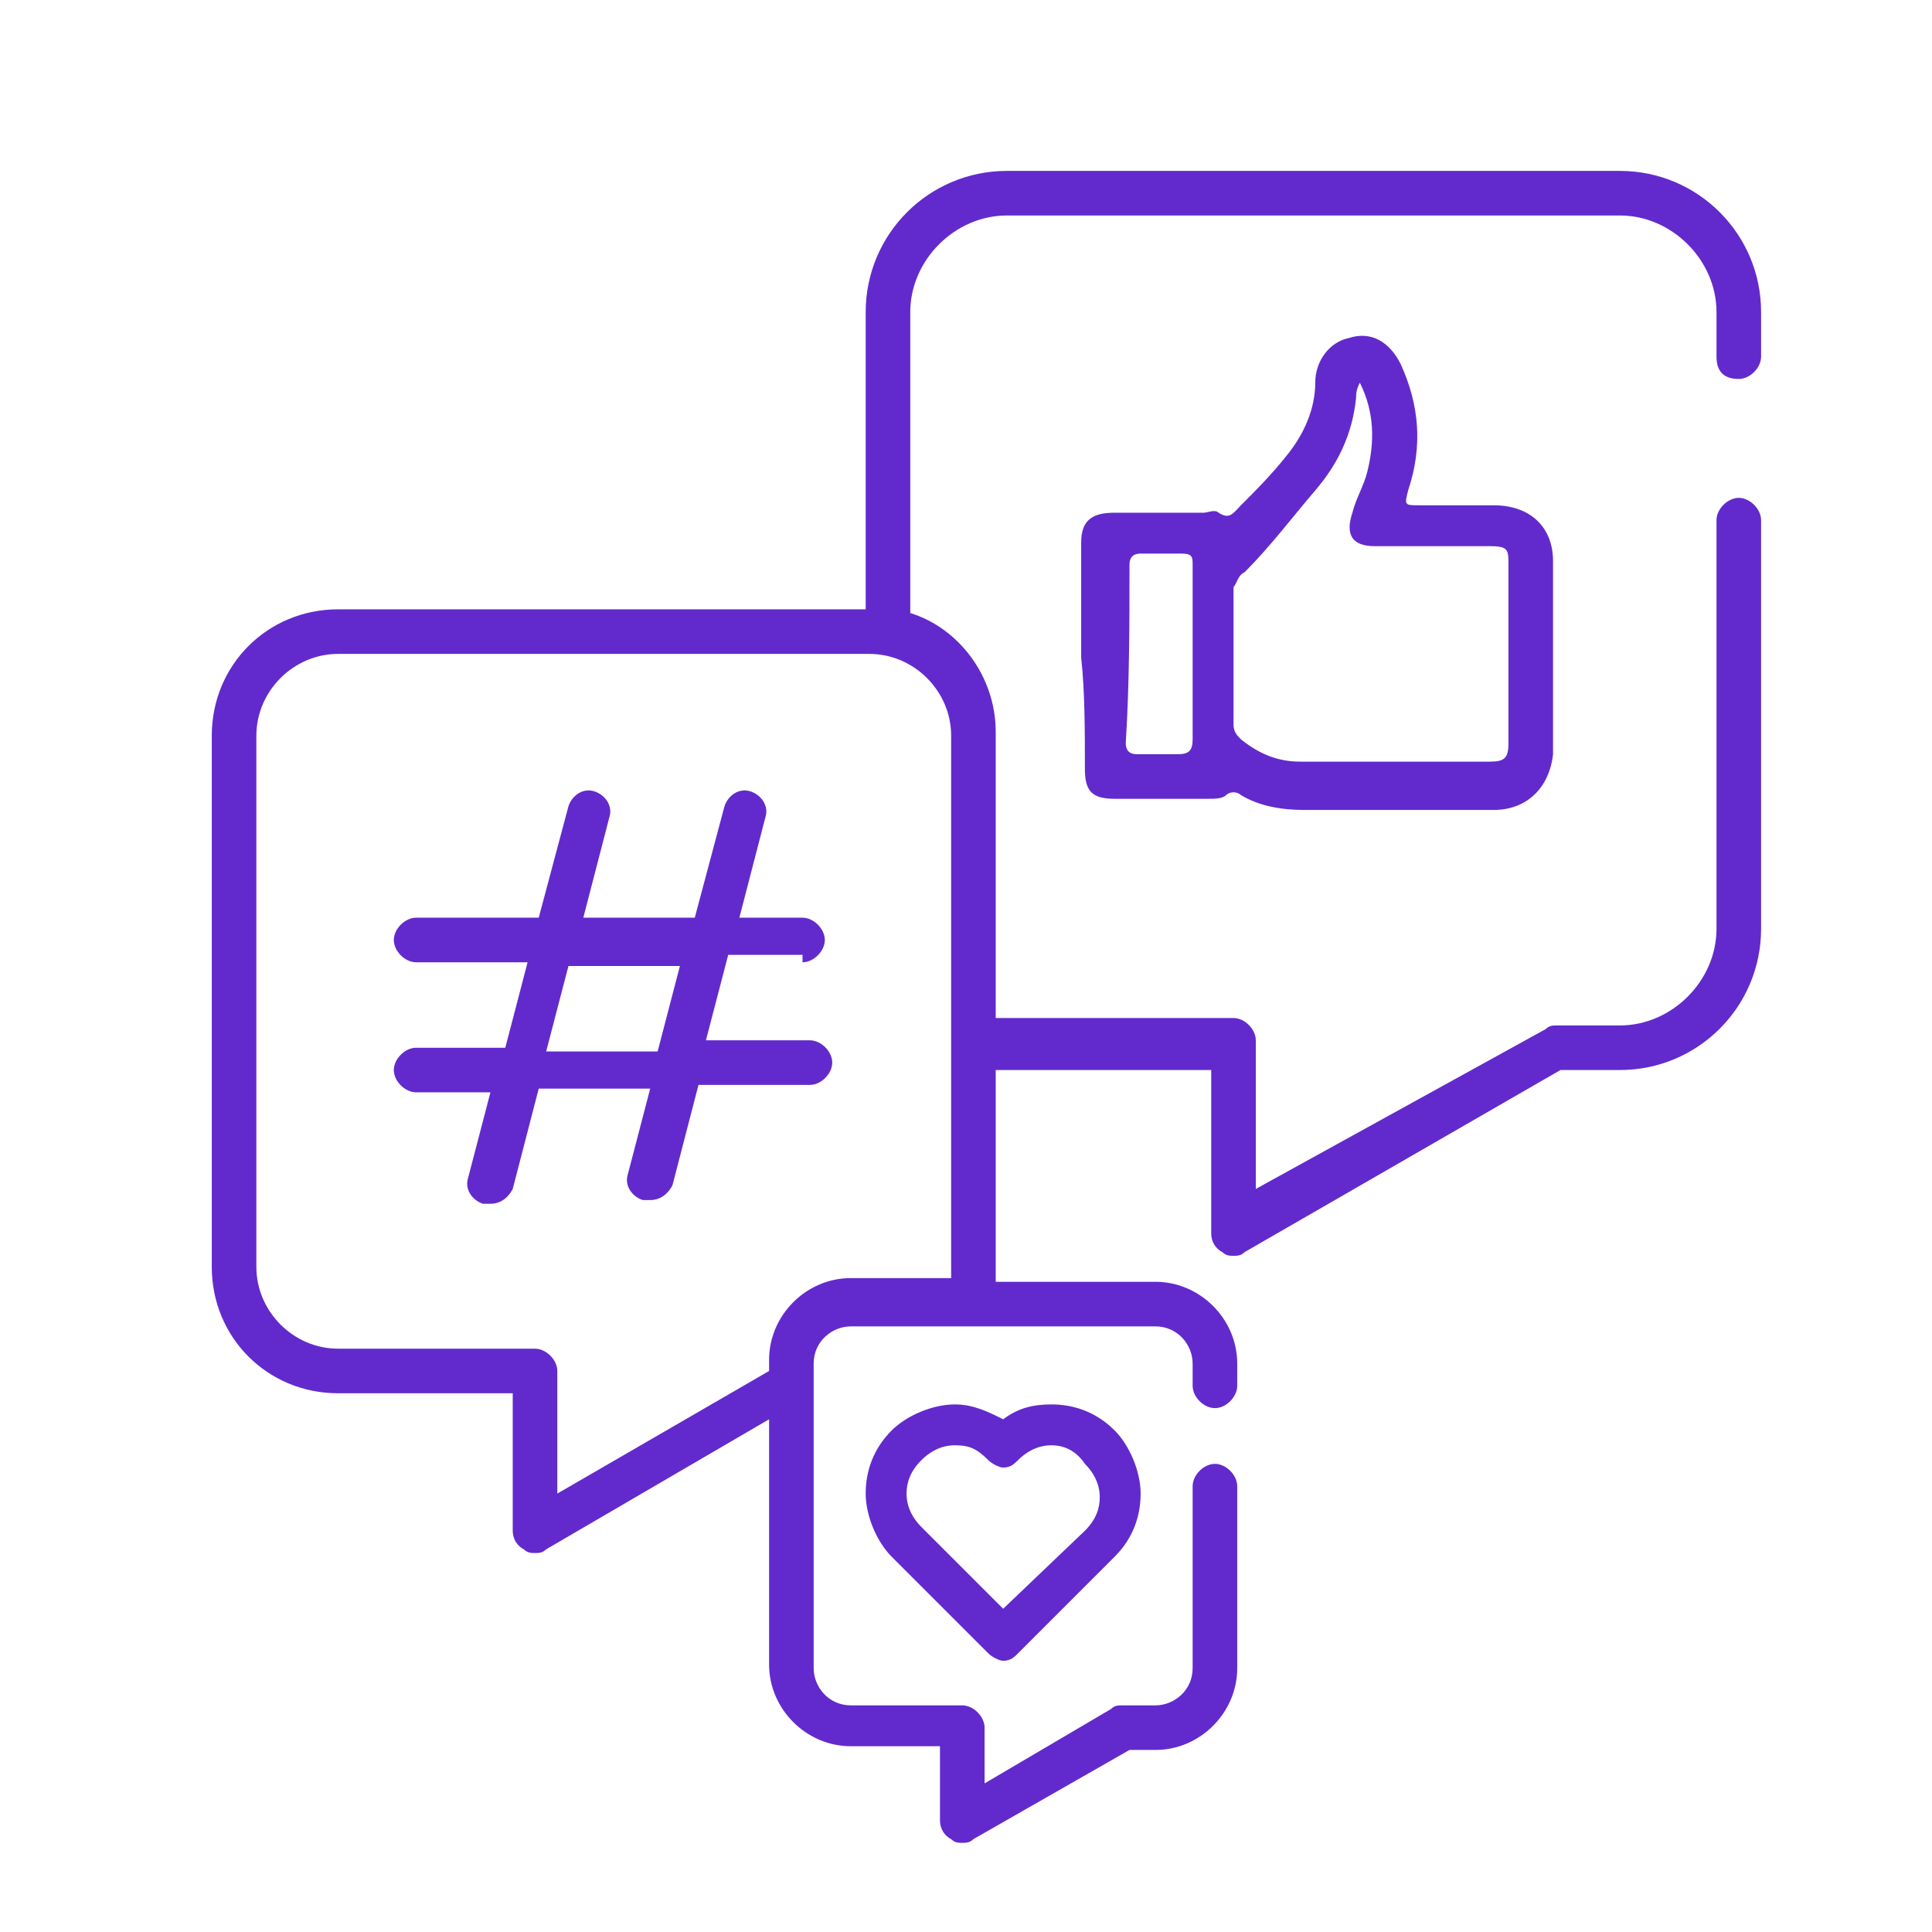
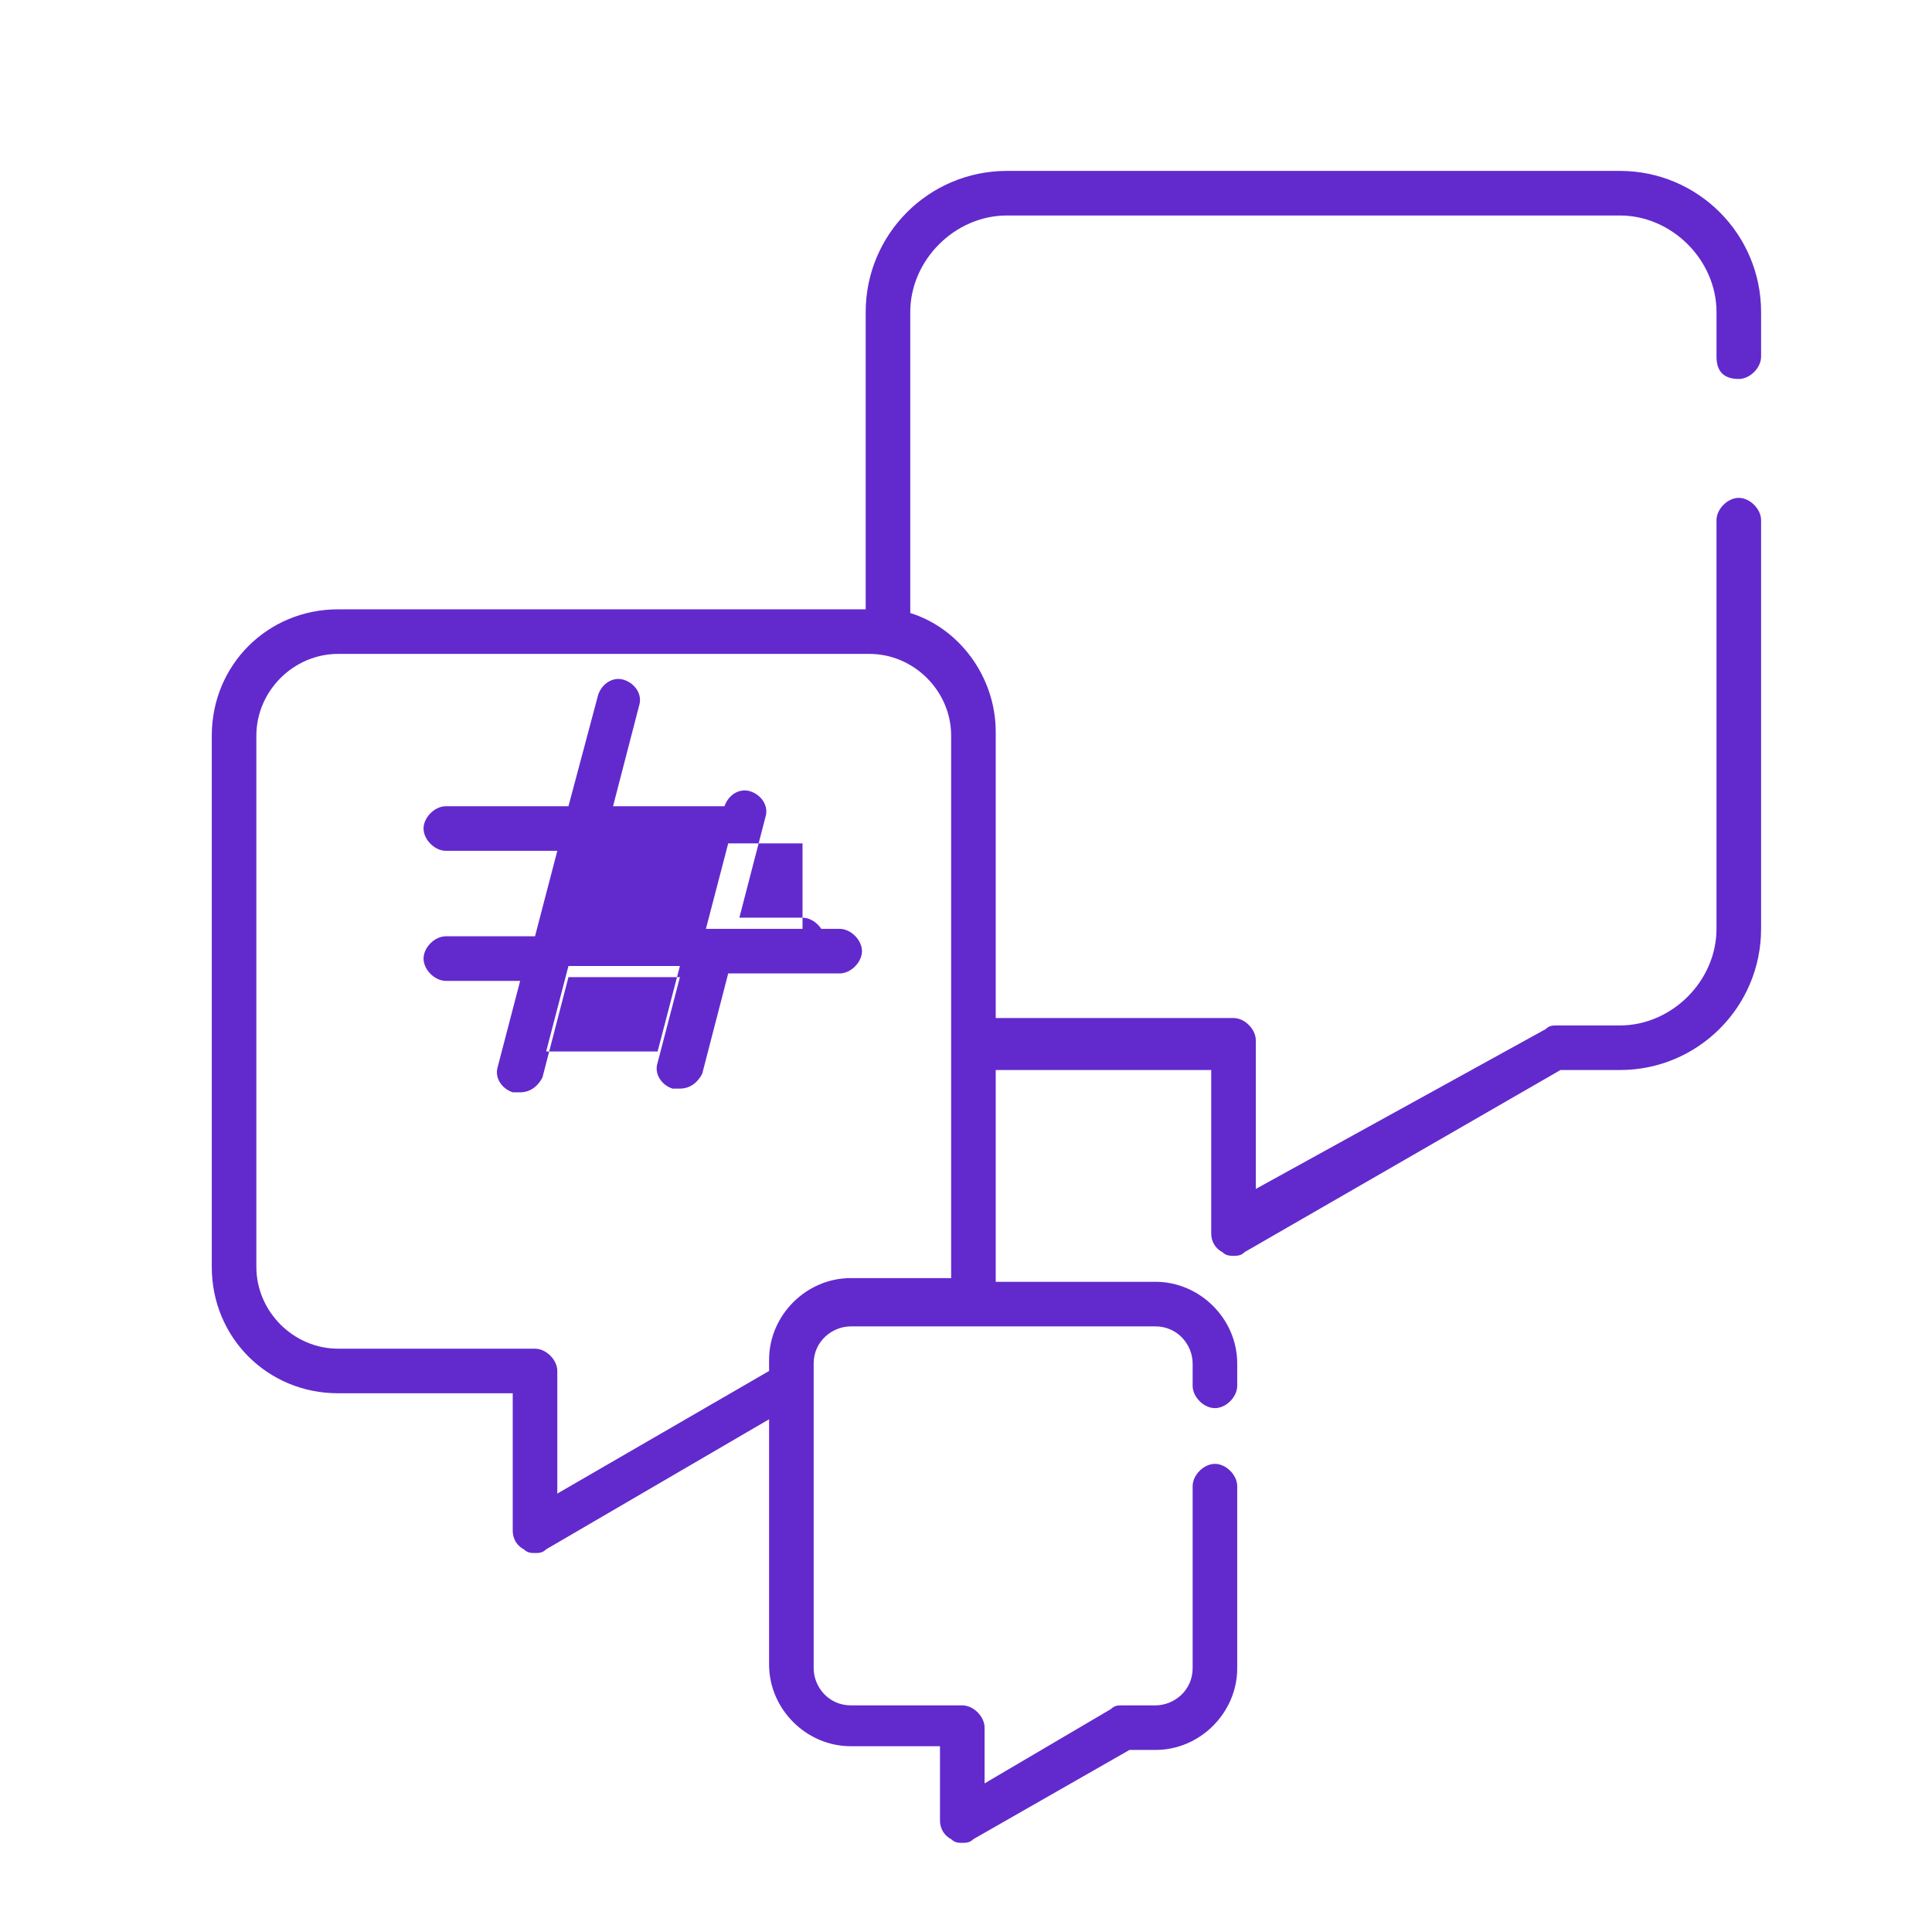
<svg xmlns="http://www.w3.org/2000/svg" version="1.2" overflow="visible" preserveAspectRatio="none" viewBox="0 0 52 52" xml:space="preserve" y="0px" x="0px" id="Capa_1_1657129881953" width="75" height="75">
  <g transform="translate(1, 1)">
    <style type="text/css">
	.st0_1657129881953{fill:#622ACD;}
</style>
    <g>
      <path d="M45.8,9.2c0.3,0,0.6-0.3,0.6-0.6V7.4c0-2.1-1.7-3.8-3.8-3.8H26.1c-2.1,0-3.8,1.7-3.8,3.8v8H8.1   c-1.9,0-3.4,1.5-3.4,3.4v14.3c0,1.9,1.5,3.4,3.4,3.4h4.7v3.7c0,0.2,0.1,0.4,0.3,0.5c0.1,0.1,0.2,0.1,0.3,0.1s0.2,0,0.3-0.1l6-3.5   v6.6c0,1.2,1,2.2,2.2,2.2h2.4V48c0,0.2,0.1,0.4,0.3,0.5c0.1,0.1,0.2,0.1,0.3,0.1c0.1,0,0.2,0,0.3-0.1l4.2-2.4h0.7   c1.2,0,2.2-1,2.2-2.2V39c0-0.3-0.3-0.6-0.6-0.6c-0.3,0-0.6,0.3-0.6,0.6v4.9c0,0.6-0.5,1-1,1h-0.9c-0.1,0-0.2,0-0.3,0.1l-3.4,2v-1.5   c0-0.3-0.3-0.6-0.6-0.6h-3c-0.6,0-1-0.5-1-1v-8.2c0-0.6,0.5-1,1-1h8.2c0.6,0,1,0.5,1,1v0.6c0,0.3,0.3,0.6,0.6,0.6   c0.3,0,0.6-0.3,0.6-0.6v-0.6c0-1.2-1-2.2-2.2-2.2h-4.3c0-0.1,0-0.2,0-0.3v-5.4c0.1,0,0.2,0,0.3,0h5.5v4.4c0,0.2,0.1,0.4,0.3,0.5   c0.1,0.1,0.2,0.1,0.3,0.1s0.2,0,0.3-0.1l8.5-4.9h1.6c2.1,0,3.8-1.7,3.8-3.8v-11c0-0.3-0.3-0.6-0.6-0.6c-0.3,0-0.6,0.3-0.6,0.6v11   c0,1.4-1.2,2.6-2.6,2.6h-1.7c-0.1,0-0.2,0-0.3,0.1L32.8,31v-4c0-0.3-0.3-0.6-0.6-0.6h-6.1c-0.1,0-0.2,0-0.3,0v-7.7   c0-1.5-1-2.8-2.3-3.2V7.4c0-1.4,1.2-2.6,2.6-2.6h16.5c1.4,0,2.6,1.2,2.6,2.6v1.2C45.2,9,45.4,9.2,45.8,9.2z M24.6,18.8v14.3   c0,0.1,0,0.2,0,0.3h-2.7c-1.2,0-2.2,1-2.2,2.2v0.3L14,39.2v-3.3c0-0.3-0.3-0.6-0.6-0.6H8.1c-1.2,0-2.2-1-2.2-2.2V18.8   c0-1.2,1-2.2,2.2-2.2h14.3C23.6,16.6,24.6,17.6,24.6,18.8z" class="st0_1657129881953" vector-effect="non-scaling-stroke" />
-       <path d="M20.6,24.9c0.3,0,0.6-0.3,0.6-0.6s-0.3-0.6-0.6-0.6h-1.7l0.7-2.7c0.1-0.3-0.1-0.6-0.4-0.7   c-0.3-0.1-0.6,0.1-0.7,0.4l-0.8,3h-3l0.7-2.7c0.1-0.3-0.1-0.6-0.4-0.7c-0.3-0.1-0.6,0.1-0.7,0.4l-0.8,3h-3.3   c-0.3,0-0.6,0.3-0.6,0.6s0.3,0.6,0.6,0.6h3l-0.6,2.3h-2.4c-0.3,0-0.6,0.3-0.6,0.6s0.3,0.6,0.6,0.6h2l-0.6,2.3   c-0.1,0.3,0.1,0.6,0.4,0.7c0.1,0,0.1,0,0.2,0c0.3,0,0.5-0.2,0.6-0.4l0.7-2.7h3l-0.6,2.3c-0.1,0.3,0.1,0.6,0.4,0.7   c0.1,0,0.1,0,0.2,0c0.3,0,0.5-0.2,0.6-0.4l0.7-2.7h3c0.3,0,0.6-0.3,0.6-0.6s-0.3-0.6-0.6-0.6H18l0.6-2.3H20.6z M16.7,27.3h-3   l0.6-2.3h3L16.7,27.3z" class="st0_1657129881953" vector-effect="non-scaling-stroke" />
-       <path d="M26,37.2c-0.4-0.2-0.8-0.4-1.3-0.4c-0.6,0-1.3,0.3-1.7,0.7c-0.5,0.5-0.7,1.1-0.7,1.7c0,0.6,0.3,1.3,0.7,1.7   l2.6,2.6c0.1,0.1,0.3,0.2,0.4,0.2c0.2,0,0.3-0.1,0.4-0.2l2.6-2.6c0.5-0.5,0.7-1.1,0.7-1.7c0-0.6-0.3-1.3-0.7-1.7   c-0.5-0.5-1.1-0.7-1.7-0.7C26.8,36.8,26.4,36.9,26,37.2z M28.2,38.4c0.2,0.2,0.4,0.5,0.4,0.9c0,0.3-0.1,0.6-0.4,0.9L26,42.3   l-2.2-2.2c-0.2-0.2-0.4-0.5-0.4-0.9c0-0.3,0.1-0.6,0.4-0.9c0.2-0.2,0.5-0.4,0.9-0.4s0.6,0.1,0.9,0.4c0.1,0.1,0.3,0.2,0.4,0.2   c0.2,0,0.3-0.1,0.4-0.2c0.2-0.2,0.5-0.4,0.9-0.4S28,38.1,28.2,38.4L28.2,38.4z" class="st0_1657129881953" vector-effect="non-scaling-stroke" />
-       <path d="M28.2,19.7c0,0.6,0.2,0.8,0.8,0.8c0.8,0,1.7,0,2.5,0c0.2,0,0.4,0,0.5-0.1c0.1-0.1,0.3-0.1,0.4,0   c0.5,0.3,1.1,0.4,1.7,0.4c1.7,0,3.4,0,5.1,0c0.9,0,1.5-0.6,1.6-1.5c0-1.7,0-3.4,0-5.2c0-0.9-0.6-1.5-1.6-1.5c-0.7,0-1.4,0-2,0   c-0.4,0-0.4,0-0.3-0.4c0.4-1.2,0.3-2.3-0.2-3.4c-0.3-0.6-0.8-0.9-1.4-0.7c-0.5,0.1-0.9,0.6-0.9,1.2c0,0.7-0.3,1.4-0.8,2   c-0.4,0.5-0.8,0.9-1.2,1.3c-0.2,0.2-0.3,0.4-0.6,0.2c-0.1-0.1-0.3,0-0.4,0c-0.8,0-1.6,0-2.4,0c-0.6,0-0.9,0.2-0.9,0.8   c0,1,0,2,0,3.1C28.2,17.6,28.2,18.7,28.2,19.7z M32.5,14.4c0.7-0.7,1.3-1.5,1.9-2.2c0.6-0.7,1-1.5,1.1-2.5c0-0.1,0-0.2,0.1-0.4   c0.4,0.8,0.4,1.6,0.2,2.4c-0.1,0.4-0.3,0.7-0.4,1.1c-0.2,0.6,0,0.9,0.6,0.9c1,0,2.1,0,3.1,0c0.5,0,0.5,0.1,0.5,0.5   c0,1.6,0,3.2,0,4.8c0,0.4-0.1,0.5-0.5,0.5c-1.7,0-3.4,0-5.1,0c-0.6,0-1.1-0.2-1.6-0.6c-0.1-0.1-0.2-0.2-0.2-0.4c0-1.2,0-2.4,0-3.7   C32.3,14.7,32.3,14.5,32.5,14.4z M29.4,14.2c0-0.2,0.1-0.3,0.3-0.3c0.4,0,0.8,0,1.1,0c0.3,0,0.3,0.1,0.3,0.3c0,0.8,0,1.6,0,2.4   c0,0.8,0,1.5,0,2.3c0,0.3-0.1,0.4-0.4,0.4c-0.3,0-0.7,0-1.1,0c-0.2,0-0.3-0.1-0.3-0.3C29.4,17.4,29.4,15.8,29.4,14.2z" class="st0_1657129881953" vector-effect="non-scaling-stroke" />
+       <path d="M20.6,24.9c0.3,0,0.6-0.3,0.6-0.6s-0.3-0.6-0.6-0.6h-1.7l0.7-2.7c0.1-0.3-0.1-0.6-0.4-0.7   c-0.3-0.1-0.6,0.1-0.7,0.4h-3l0.7-2.7c0.1-0.3-0.1-0.6-0.4-0.7c-0.3-0.1-0.6,0.1-0.7,0.4l-0.8,3h-3.3   c-0.3,0-0.6,0.3-0.6,0.6s0.3,0.6,0.6,0.6h3l-0.6,2.3h-2.4c-0.3,0-0.6,0.3-0.6,0.6s0.3,0.6,0.6,0.6h2l-0.6,2.3   c-0.1,0.3,0.1,0.6,0.4,0.7c0.1,0,0.1,0,0.2,0c0.3,0,0.5-0.2,0.6-0.4l0.7-2.7h3l-0.6,2.3c-0.1,0.3,0.1,0.6,0.4,0.7   c0.1,0,0.1,0,0.2,0c0.3,0,0.5-0.2,0.6-0.4l0.7-2.7h3c0.3,0,0.6-0.3,0.6-0.6s-0.3-0.6-0.6-0.6H18l0.6-2.3H20.6z M16.7,27.3h-3   l0.6-2.3h3L16.7,27.3z" class="st0_1657129881953" vector-effect="non-scaling-stroke" />
    </g>
  </g>
</svg>